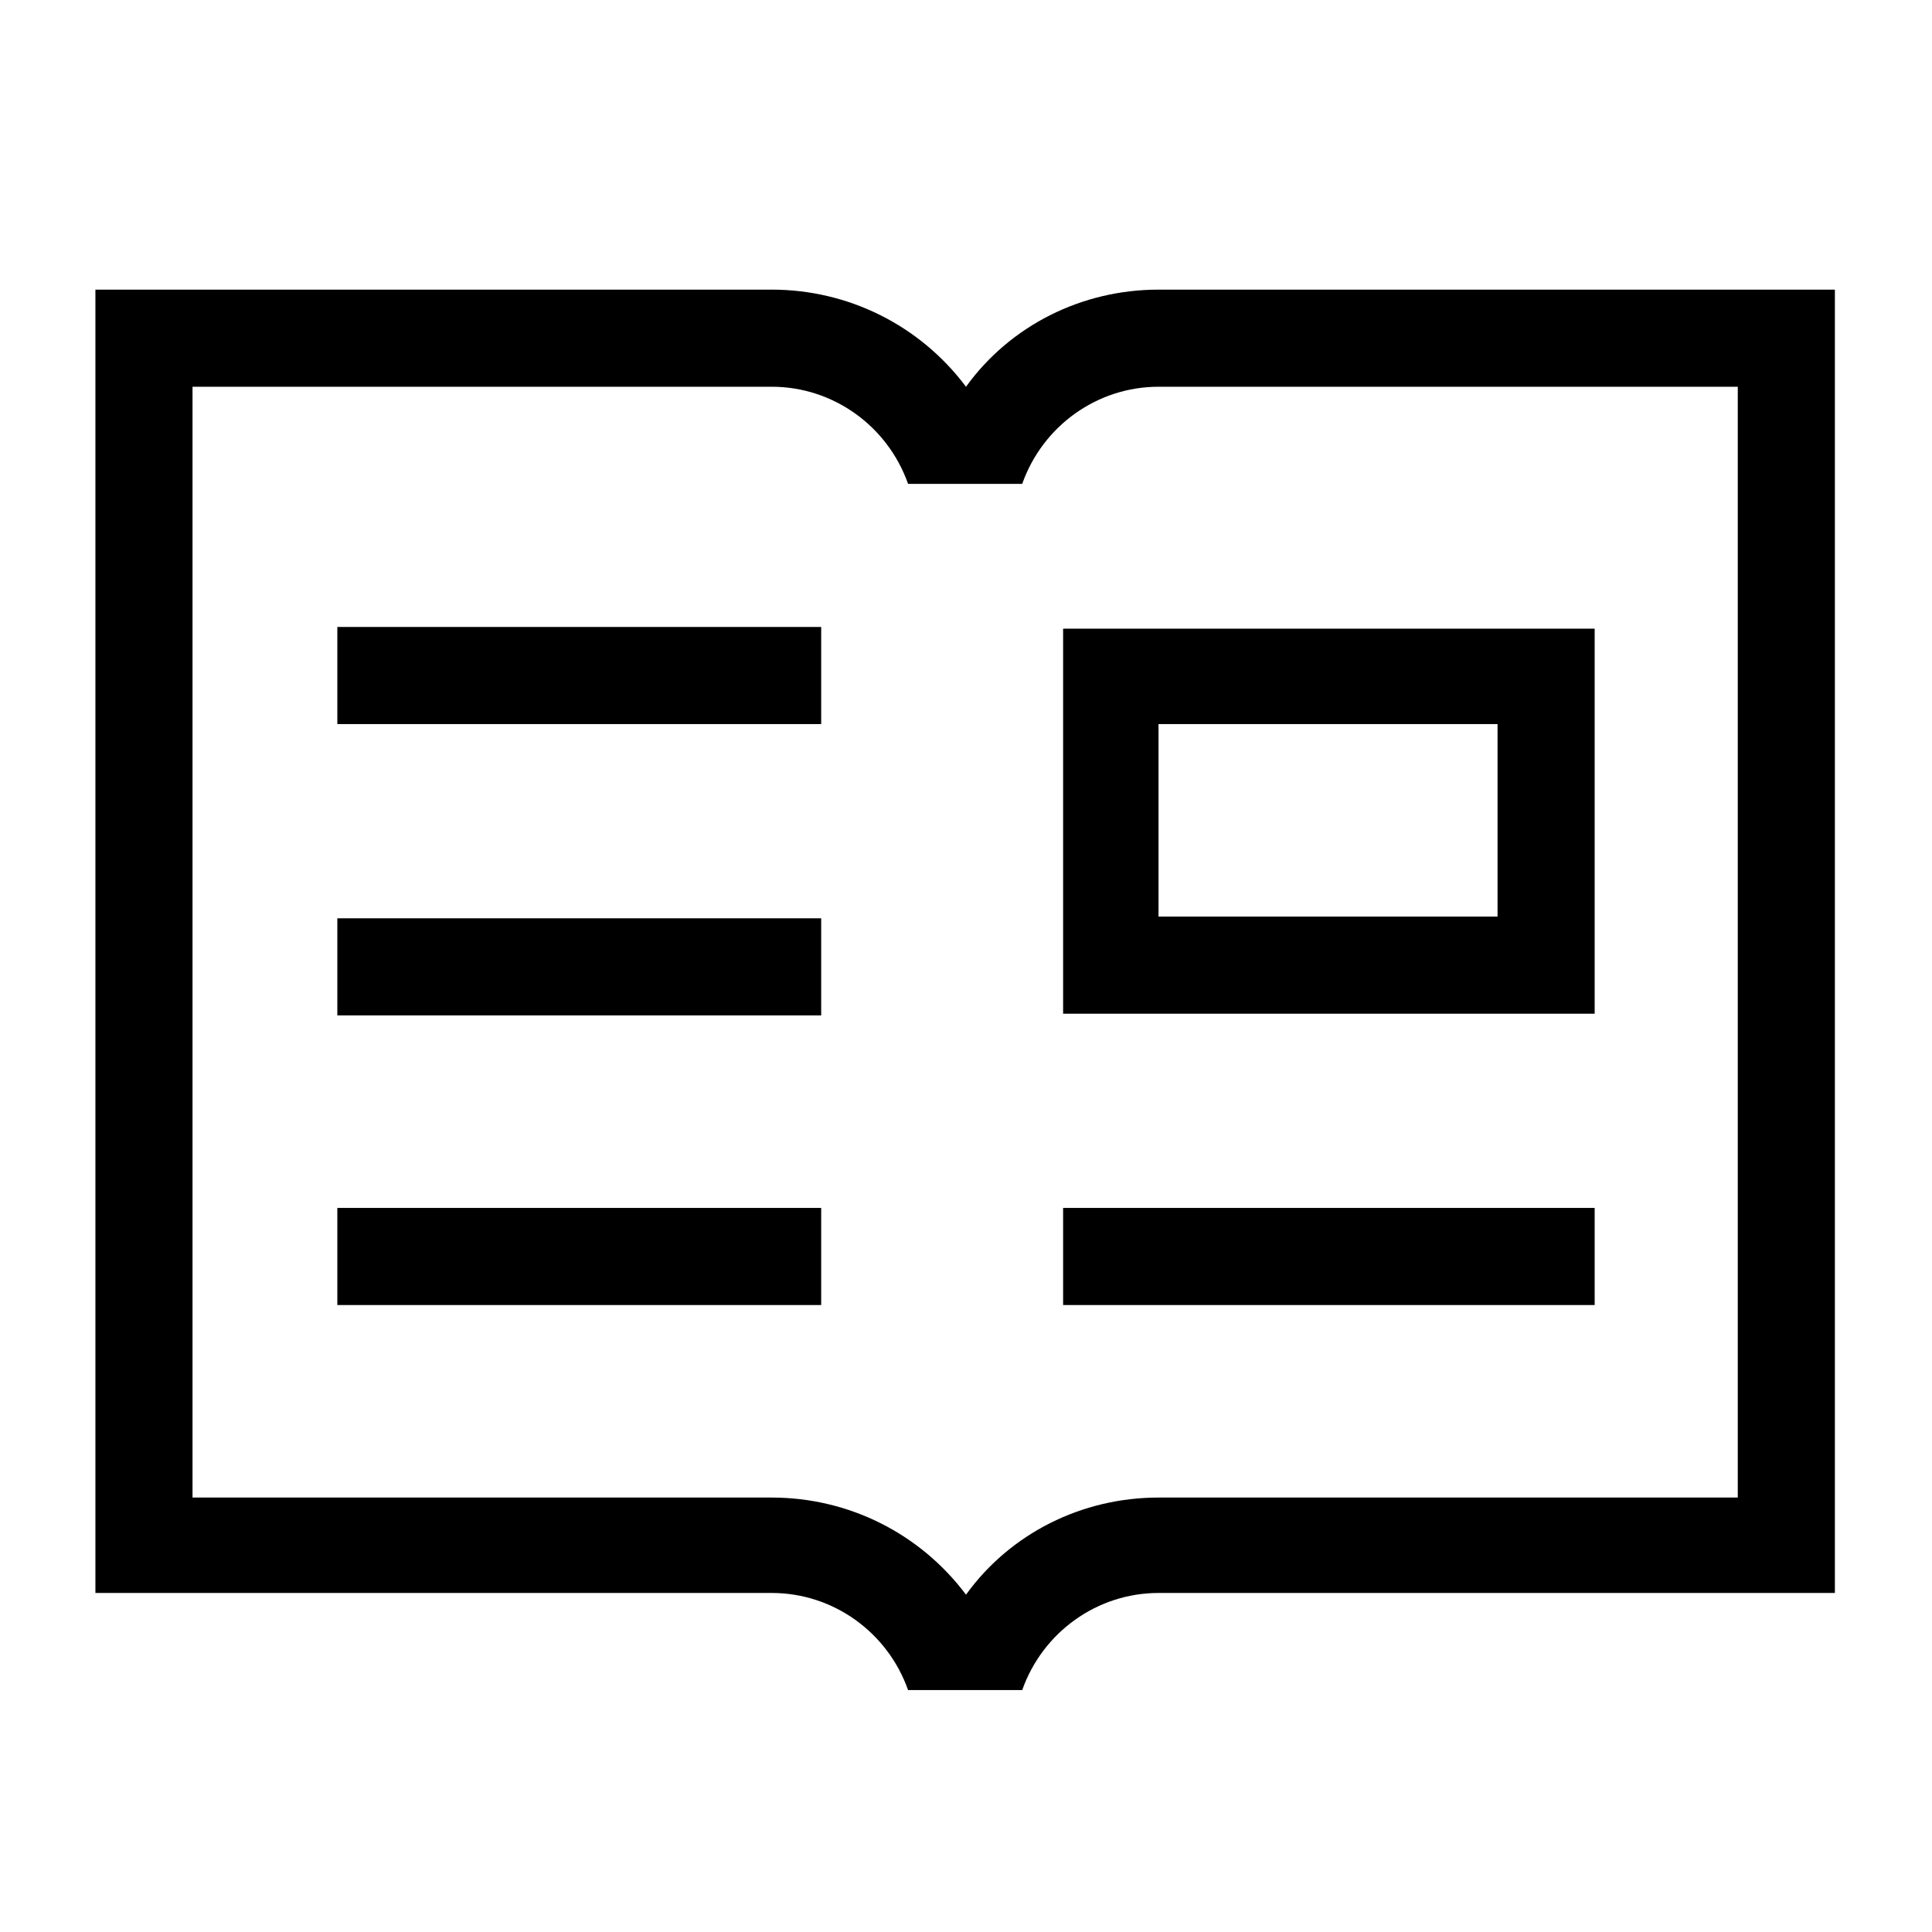
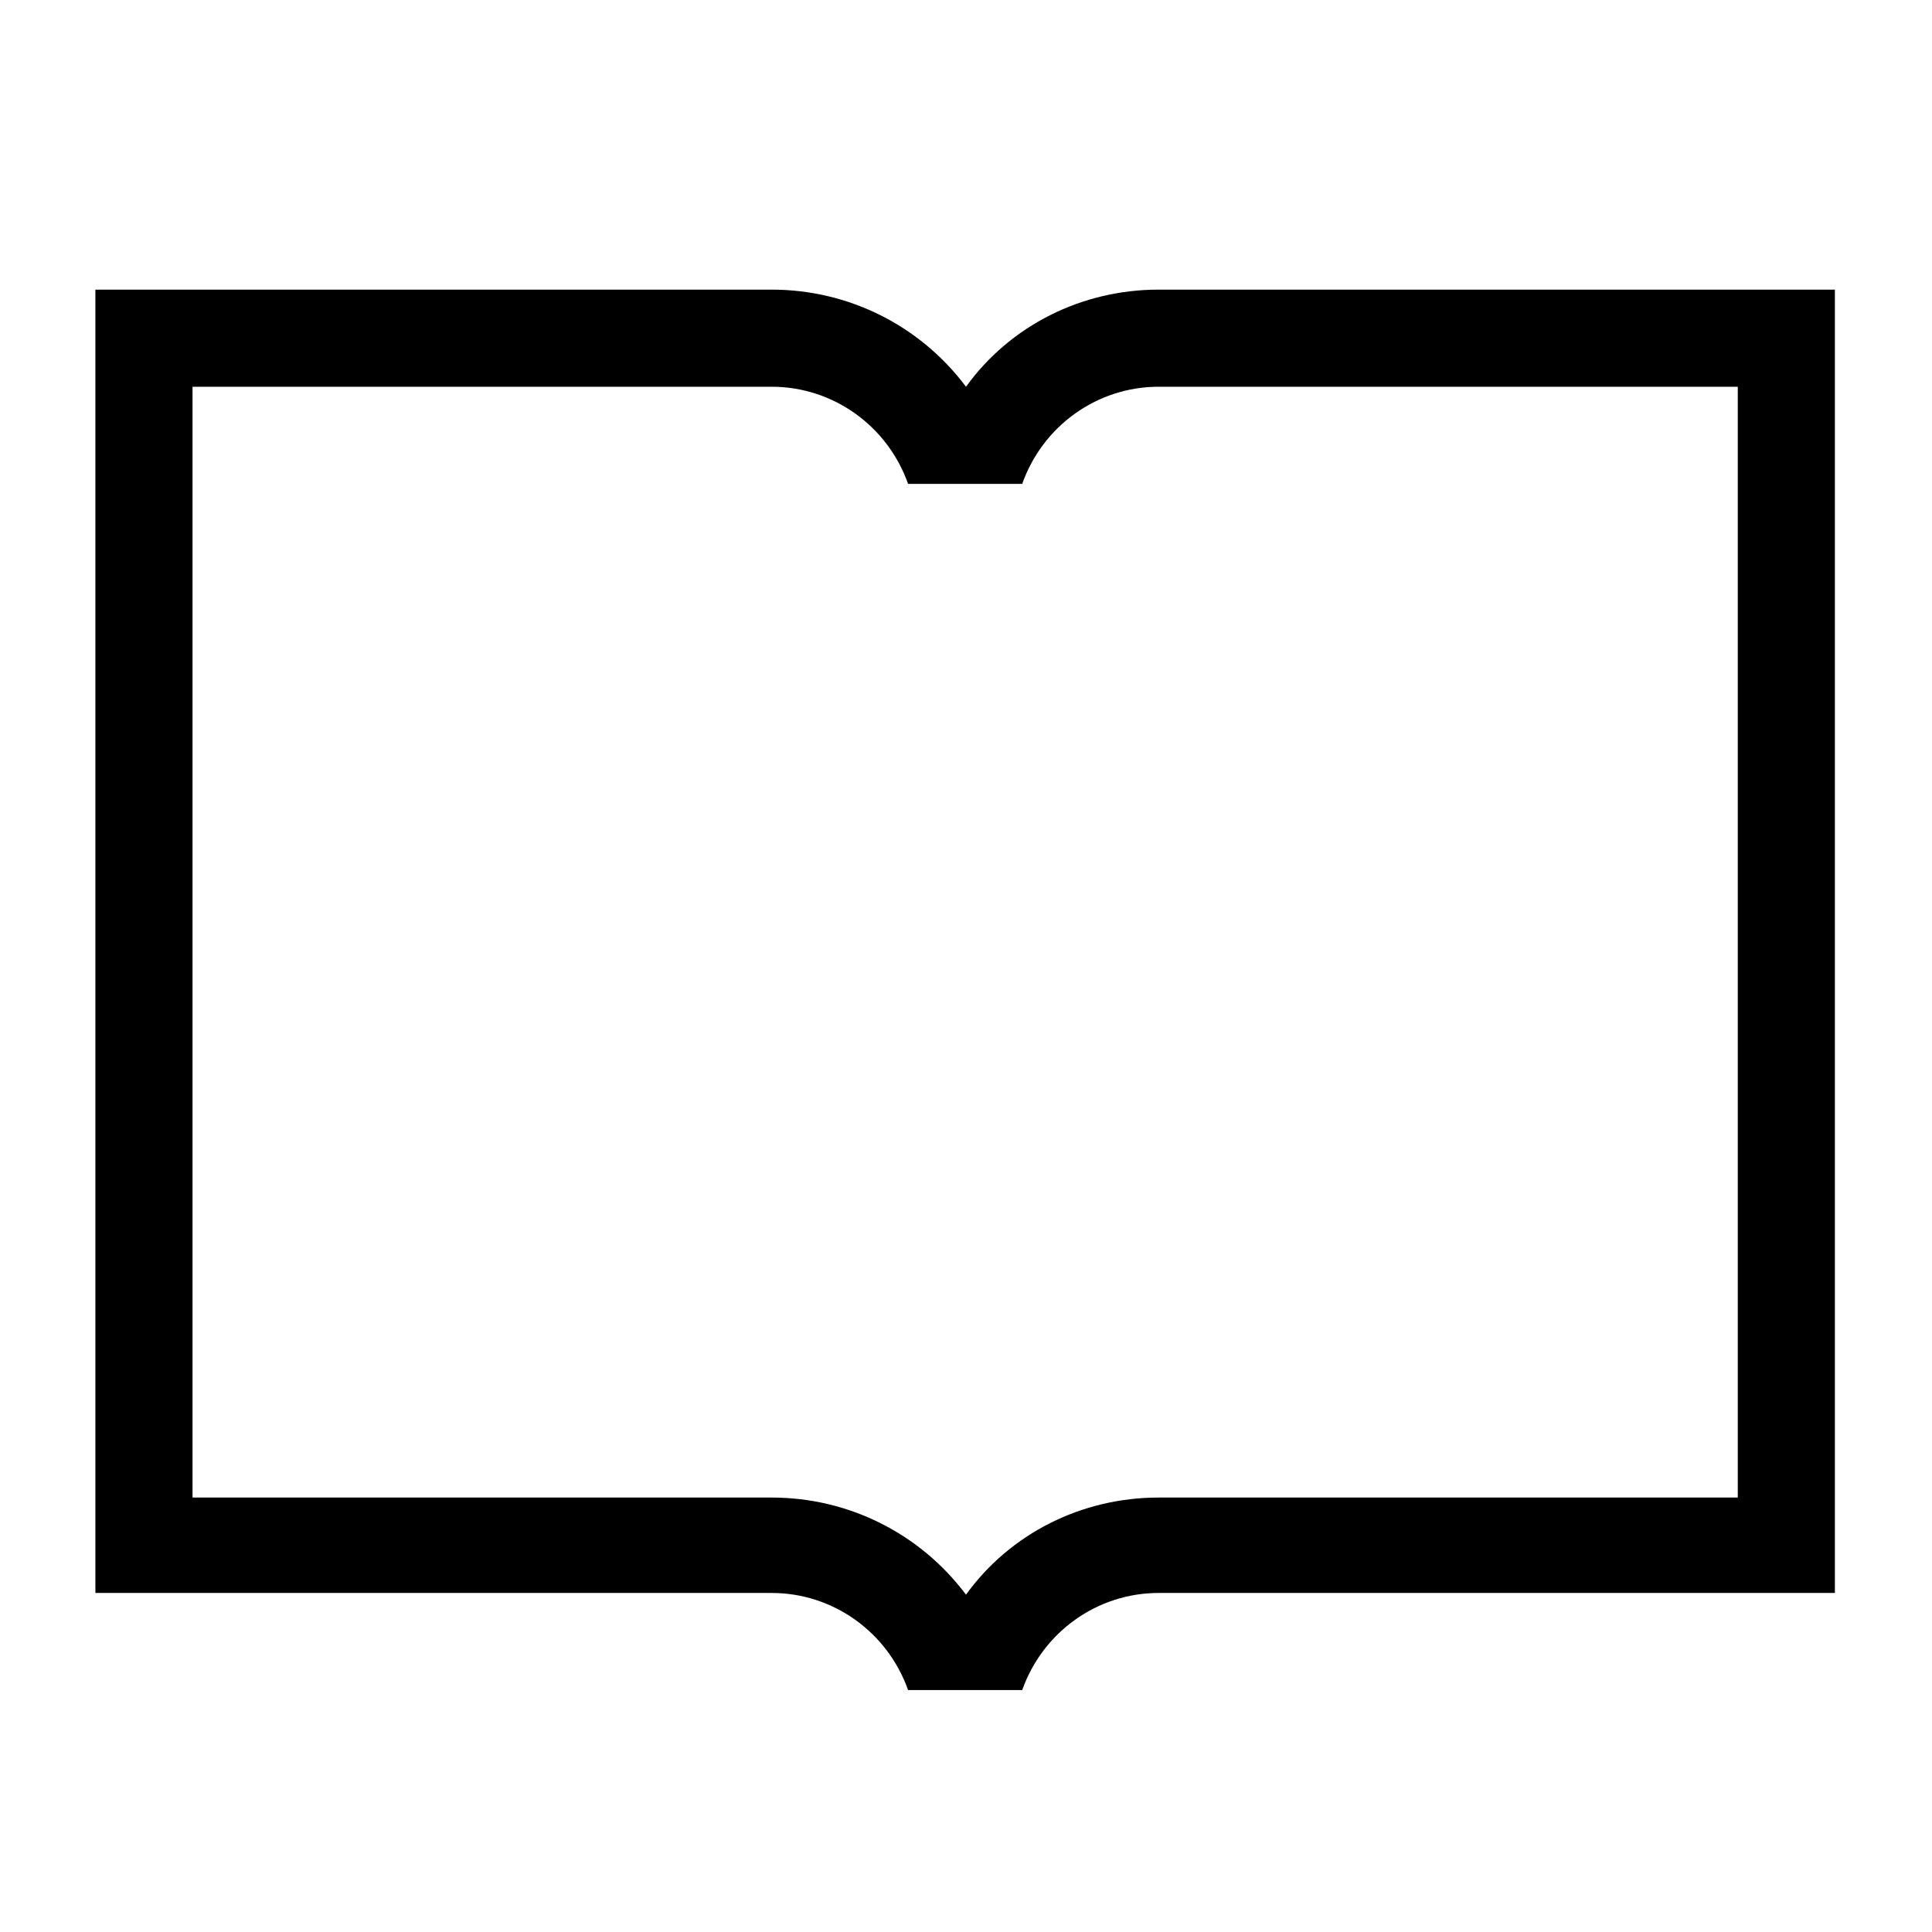
<svg xmlns="http://www.w3.org/2000/svg" version="1.1" id="レイヤー_1" x="0px" y="0px" viewBox="0 0 113.4 113.4" style="enable-background:new 0 0 113.4 113.4;" xml:space="preserve">
  <style type="text/css">
	.st0{fill:none;}
</style>
  <g>
    <rect class="st0" width="113.4" height="113.4" />
-     <path d="M68,17c-4.5,0-8.7,2.1-11.3,5.7C54,19.1,49.8,17,45.3,17H5.6v76.5h39.7c3.6,0,6.8,2.3,8,5.7H60c1.2-3.4,4.4-5.7,8-5.7h39.7   V17H68z M102,87.9H68c-4.5,0-8.7,2.1-11.3,5.7c-2.7-3.6-6.9-5.7-11.4-5.7h-34V22.7h34c3.6,0,6.8,2.3,8,5.7H60   c1.2-3.4,4.4-5.7,8-5.7h34V87.9z" />
-     <rect x="19.8" y="36.8" width="28.4" height="5.7" />
-     <rect x="19.8" y="53.9" width="28.4" height="5.7" />
-     <rect x="19.8" y="70.9" width="28.4" height="5.7" />
-     <rect x="62.4" y="70.9" width="31.2" height="5.7" />
-     <path d="M62.4,59.5h31.2V36.9H62.4V59.5z M68,42.5h19.9v11.3H68l0,0" />
+     <path d="M68,17c-4.5,0-8.7,2.1-11.3,5.7C54,19.1,49.8,17,45.3,17H5.6v76.5h39.7c3.6,0,6.8,2.3,8,5.7H60c1.2-3.4,4.4-5.7,8-5.7h39.7   V17z M102,87.9H68c-4.5,0-8.7,2.1-11.3,5.7c-2.7-3.6-6.9-5.7-11.4-5.7h-34V22.7h34c3.6,0,6.8,2.3,8,5.7H60   c1.2-3.4,4.4-5.7,8-5.7h34V87.9z" />
  </g>
</svg>